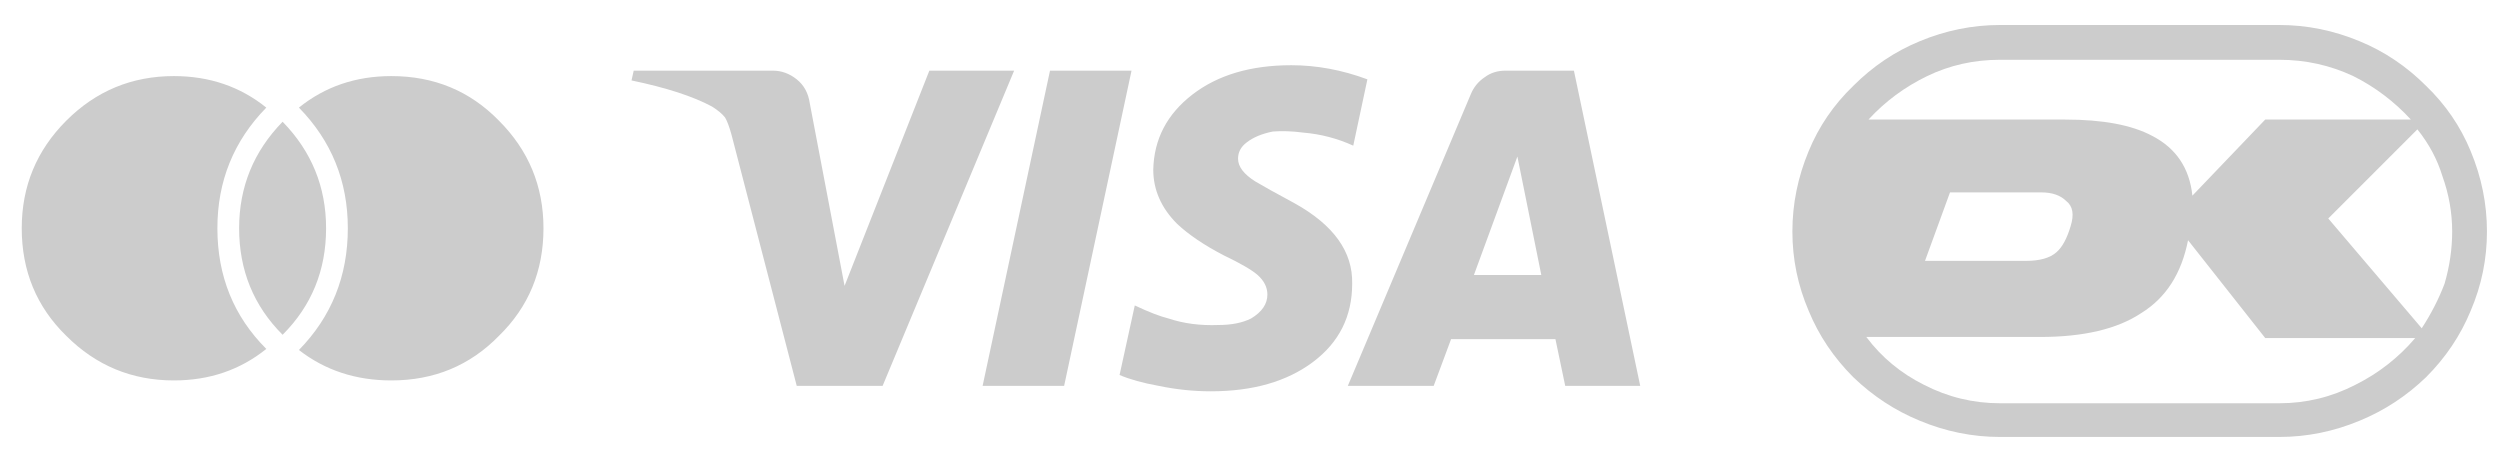
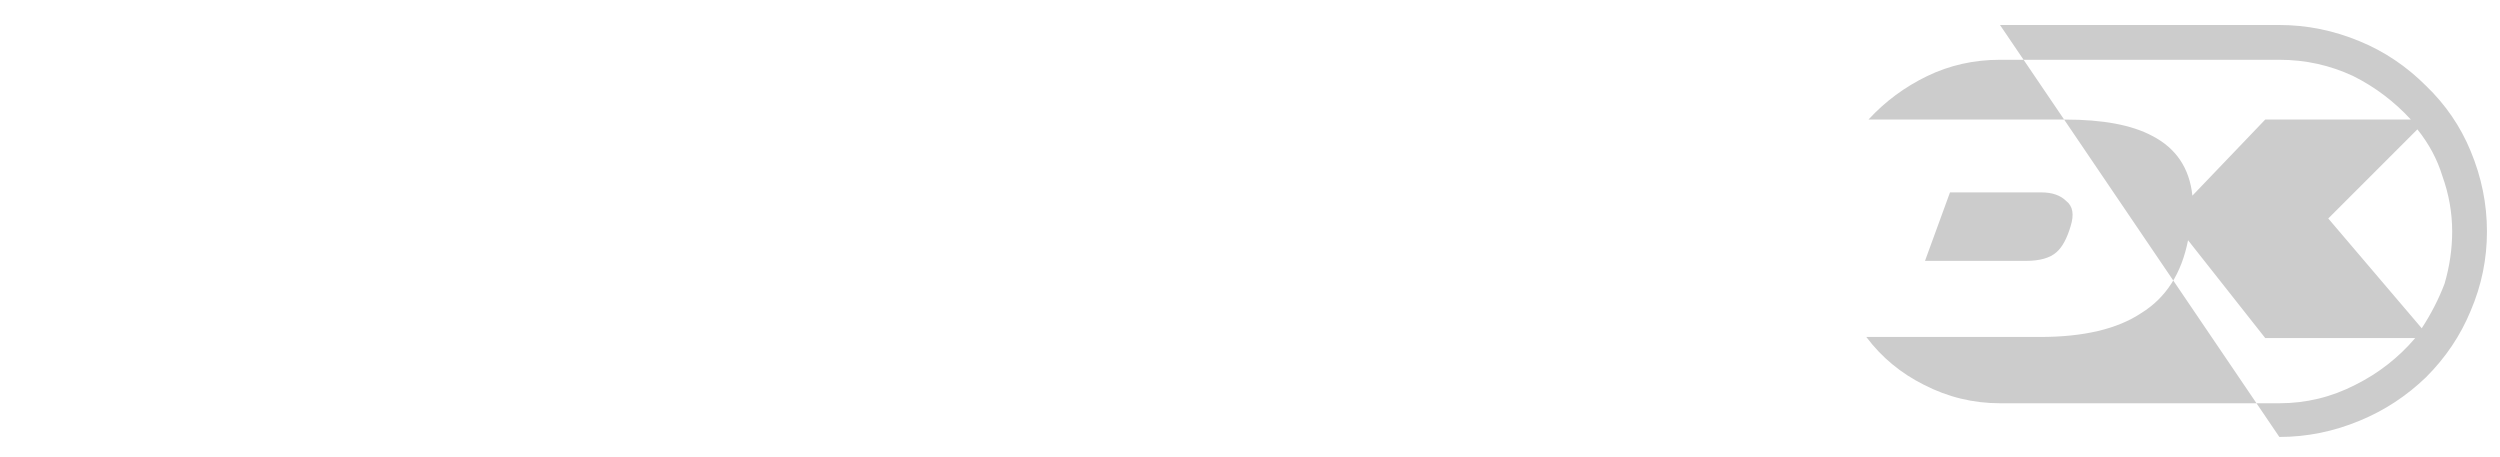
<svg xmlns="http://www.w3.org/2000/svg" version="1.1" preserveAspectRatio="none" x="0px" y="0px" width="115px" height="21px" viewBox="0 0 115 21">
  <defs />
  <g id="Layer_2">
    <g>
      <g>
        <g>
-           <path fill="#CCCCCC" stroke="none" d=" M 45.2 17.75 L 48.95 17.75 52.05 3.25 48.3 3.25 45.2 17.75 M 46.65 3.25 L 42.75 3.25 38.85 13.15 37.25 4.75 Q 37.15 4.05 36.65 3.65 36.15 3.25 35.55 3.25 L 29.15 3.25 29.05 3.7 Q 31.45 4.2 32.75 4.9 33.15 5.15 33.35 5.4 33.5 5.65 33.65 6.2 L 36.65 17.75 40.6 17.75 46.65 3.25 M 62.25 6.7 L 62.9 3.65 Q 61.15 3 59.4 3 56.6 3 54.85 4.35 53.1 5.7 53.05 7.8 53.05 9.2 54.15 10.3 54.95 11.05 56.3 11.75 57.45 12.3 57.85 12.65 58.3 13.05 58.3 13.55 58.3 14.2 57.55 14.65 56.95 14.95 56.05 14.95 54.8 15 53.75 14.65 53.15 14.5 52.2 14.05 L 51.5 17.25 Q 52.2 17.55 53.3 17.75 54.5 18 55.7 18 58.6 18 60.4 16.65 62.2 15.3 62.2 13.05 62.25 10.85 59.55 9.35 58.25 8.65 57.75 8.35 56.95 7.85 56.95 7.3 56.95 6.85 57.35 6.55 57.8 6.2 58.55 6.05 59.2 6 59.95 6.1 61.15 6.2 62.25 6.7 M 68.3 3.55 Q 67.85 3.85 67.65 4.35 L 62 17.75 65.95 17.75 66.75 15.6 71.55 15.6 72 17.75 75.45 17.75 72.4 3.25 69.25 3.25 Q 68.7 3.25 68.3 3.55 M 69.8 7.2 L 70.9 12.65 67.8 12.65 69.8 7.2 Z" />
+           </g>
+       </g>
+     </g>
+     <g>
+       <g>
+         <g>
+           <path fill="#CCCCCC" stroke="none" d=" M 114.4 10.65 Q 114.4 8.75 113.65 6.95 112.95 5.25 111.6 3.95 110.25 2.6 108.55 1.9 106.75 1.15 104.85 1.15 L 92 1.15 L 104.85 20.1 Q 106.75 20.1 108.55 19.35 110.25 18.65 111.6 17.35 112.95 16 113.65 14.3 114.4 12.55 114.4 10.65 M 112.35 8.1 Q 112.8 9.35 112.8 10.65 112.8 11.85 112.45 13.05 112.05 14.1 111.4 15.1 L 107.1 10.05 111.2 5.95 Q 112 6.95 112.35 8.1 M 108.25 3.5 Q 109.75 4.25 110.9 5.5 L 104.2 5.5 100.85 9 Q 100.65 7.1 99 6.25 97.6 5.5 95 5.5 L 85.95 5.5 Q 87.1 4.25 88.65 3.5 90.2 2.75 92 2.75 L 104.85 2.75 Q 106.65 2.75 108.25 3.5 M 104.2 15.55 L 111.1 15.55 Q 109.95 16.9 108.35 17.7 106.7 18.55 104.85 18.55 L 92 18.55 Q 90.15 18.55 88.5 17.7 86.9 16.9 85.85 15.5 L 93.85 15.5 Q 96.85 15.5 98.5 14.4 100.2 13.35 100.65 11.05 L 104.2 15.55 M 95.05 9.25 Q 95.5 9.6 95.25 10.4 95 11.25 94.6 11.6 94.15 12 93.2 12 L 88.55 12 89.7 8.85 93.9 8.85 Q 94.65 8.85 95.05 9.25 Z" />
        </g>
      </g>
    </g>
    <g>
      <g>
        <g>
-           <path fill="#CCCCCC" stroke="none" d=" M 114.4 10.65 Q 114.4 8.75 113.65 6.95 112.95 5.25 111.6 3.95 110.25 2.6 108.55 1.9 106.75 1.15 104.85 1.15 L 92 1.15 Q 90.1 1.15 88.3 1.9 86.6 2.6 85.25 3.95 83.9 5.25 83.2 6.95 82.45 8.75 82.45 10.65 82.45 12.55 83.2 14.3 83.9 16 85.25 17.35 86.6 18.65 88.3 19.35 90.1 20.1 92 20.1 L 104.85 20.1 Q 106.75 20.1 108.55 19.35 110.25 18.65 111.6 17.35 112.95 16 113.65 14.3 114.4 12.55 114.4 10.65 M 112.35 8.1 Q 112.8 9.35 112.8 10.65 112.8 11.85 112.45 13.05 112.05 14.1 111.4 15.1 L 107.1 10.05 111.2 5.95 Q 112 6.95 112.35 8.1 M 108.25 3.5 Q 109.75 4.25 110.9 5.5 L 104.2 5.5 100.85 9 Q 100.65 7.1 99 6.25 97.6 5.5 95 5.5 L 85.95 5.5 Q 87.1 4.25 88.65 3.5 90.2 2.75 92 2.75 L 104.85 2.75 Q 106.65 2.75 108.25 3.5 M 104.2 15.55 L 111.1 15.55 Q 109.95 16.9 108.35 17.7 106.7 18.55 104.85 18.55 L 92 18.55 Q 90.15 18.55 88.5 17.7 86.9 16.9 85.85 15.5 L 93.85 15.5 Q 96.85 15.5 98.5 14.4 100.2 13.35 100.65 11.05 L 104.2 15.55 M 95.05 9.25 Q 95.5 9.6 95.25 10.4 95 11.25 94.6 11.6 94.15 12 93.2 12 L 88.55 12 89.7 8.85 93.9 8.85 Q 94.65 8.85 95.05 9.25 Z" />
-         </g>
-       </g>
-     </g>
-     <g>
-       <g>
-         <g>
-           <path fill="#CCCCCC" stroke="none" d=" M 8 3.5 Q 5.1 3.5 3.05 5.55 1 7.6 1 10.5 1 13.45 3.05 15.45 5.1 17.5 8 17.5 10.45 17.5 12.25 16.05 10 13.8 10 10.5 10 7.25 12.25 4.95 10.45 3.5 8 3.5 M 13 5.6 Q 11 7.65 11 10.5 11 13.4 13 15.4 15 13.4 15 10.5 15 7.65 13 5.6 M 22.95 15.45 Q 25 13.45 25 10.5 25 7.6 22.95 5.55 20.95 3.5 18 3.5 15.55 3.5 13.75 4.95 16 7.25 16 10.5 16 13.8 13.75 16.1 15.55 17.5 18 17.5 20.95 17.5 22.95 15.45 Z" />
-         </g>
+           </g>
      </g>
    </g>
  </g>
</svg>